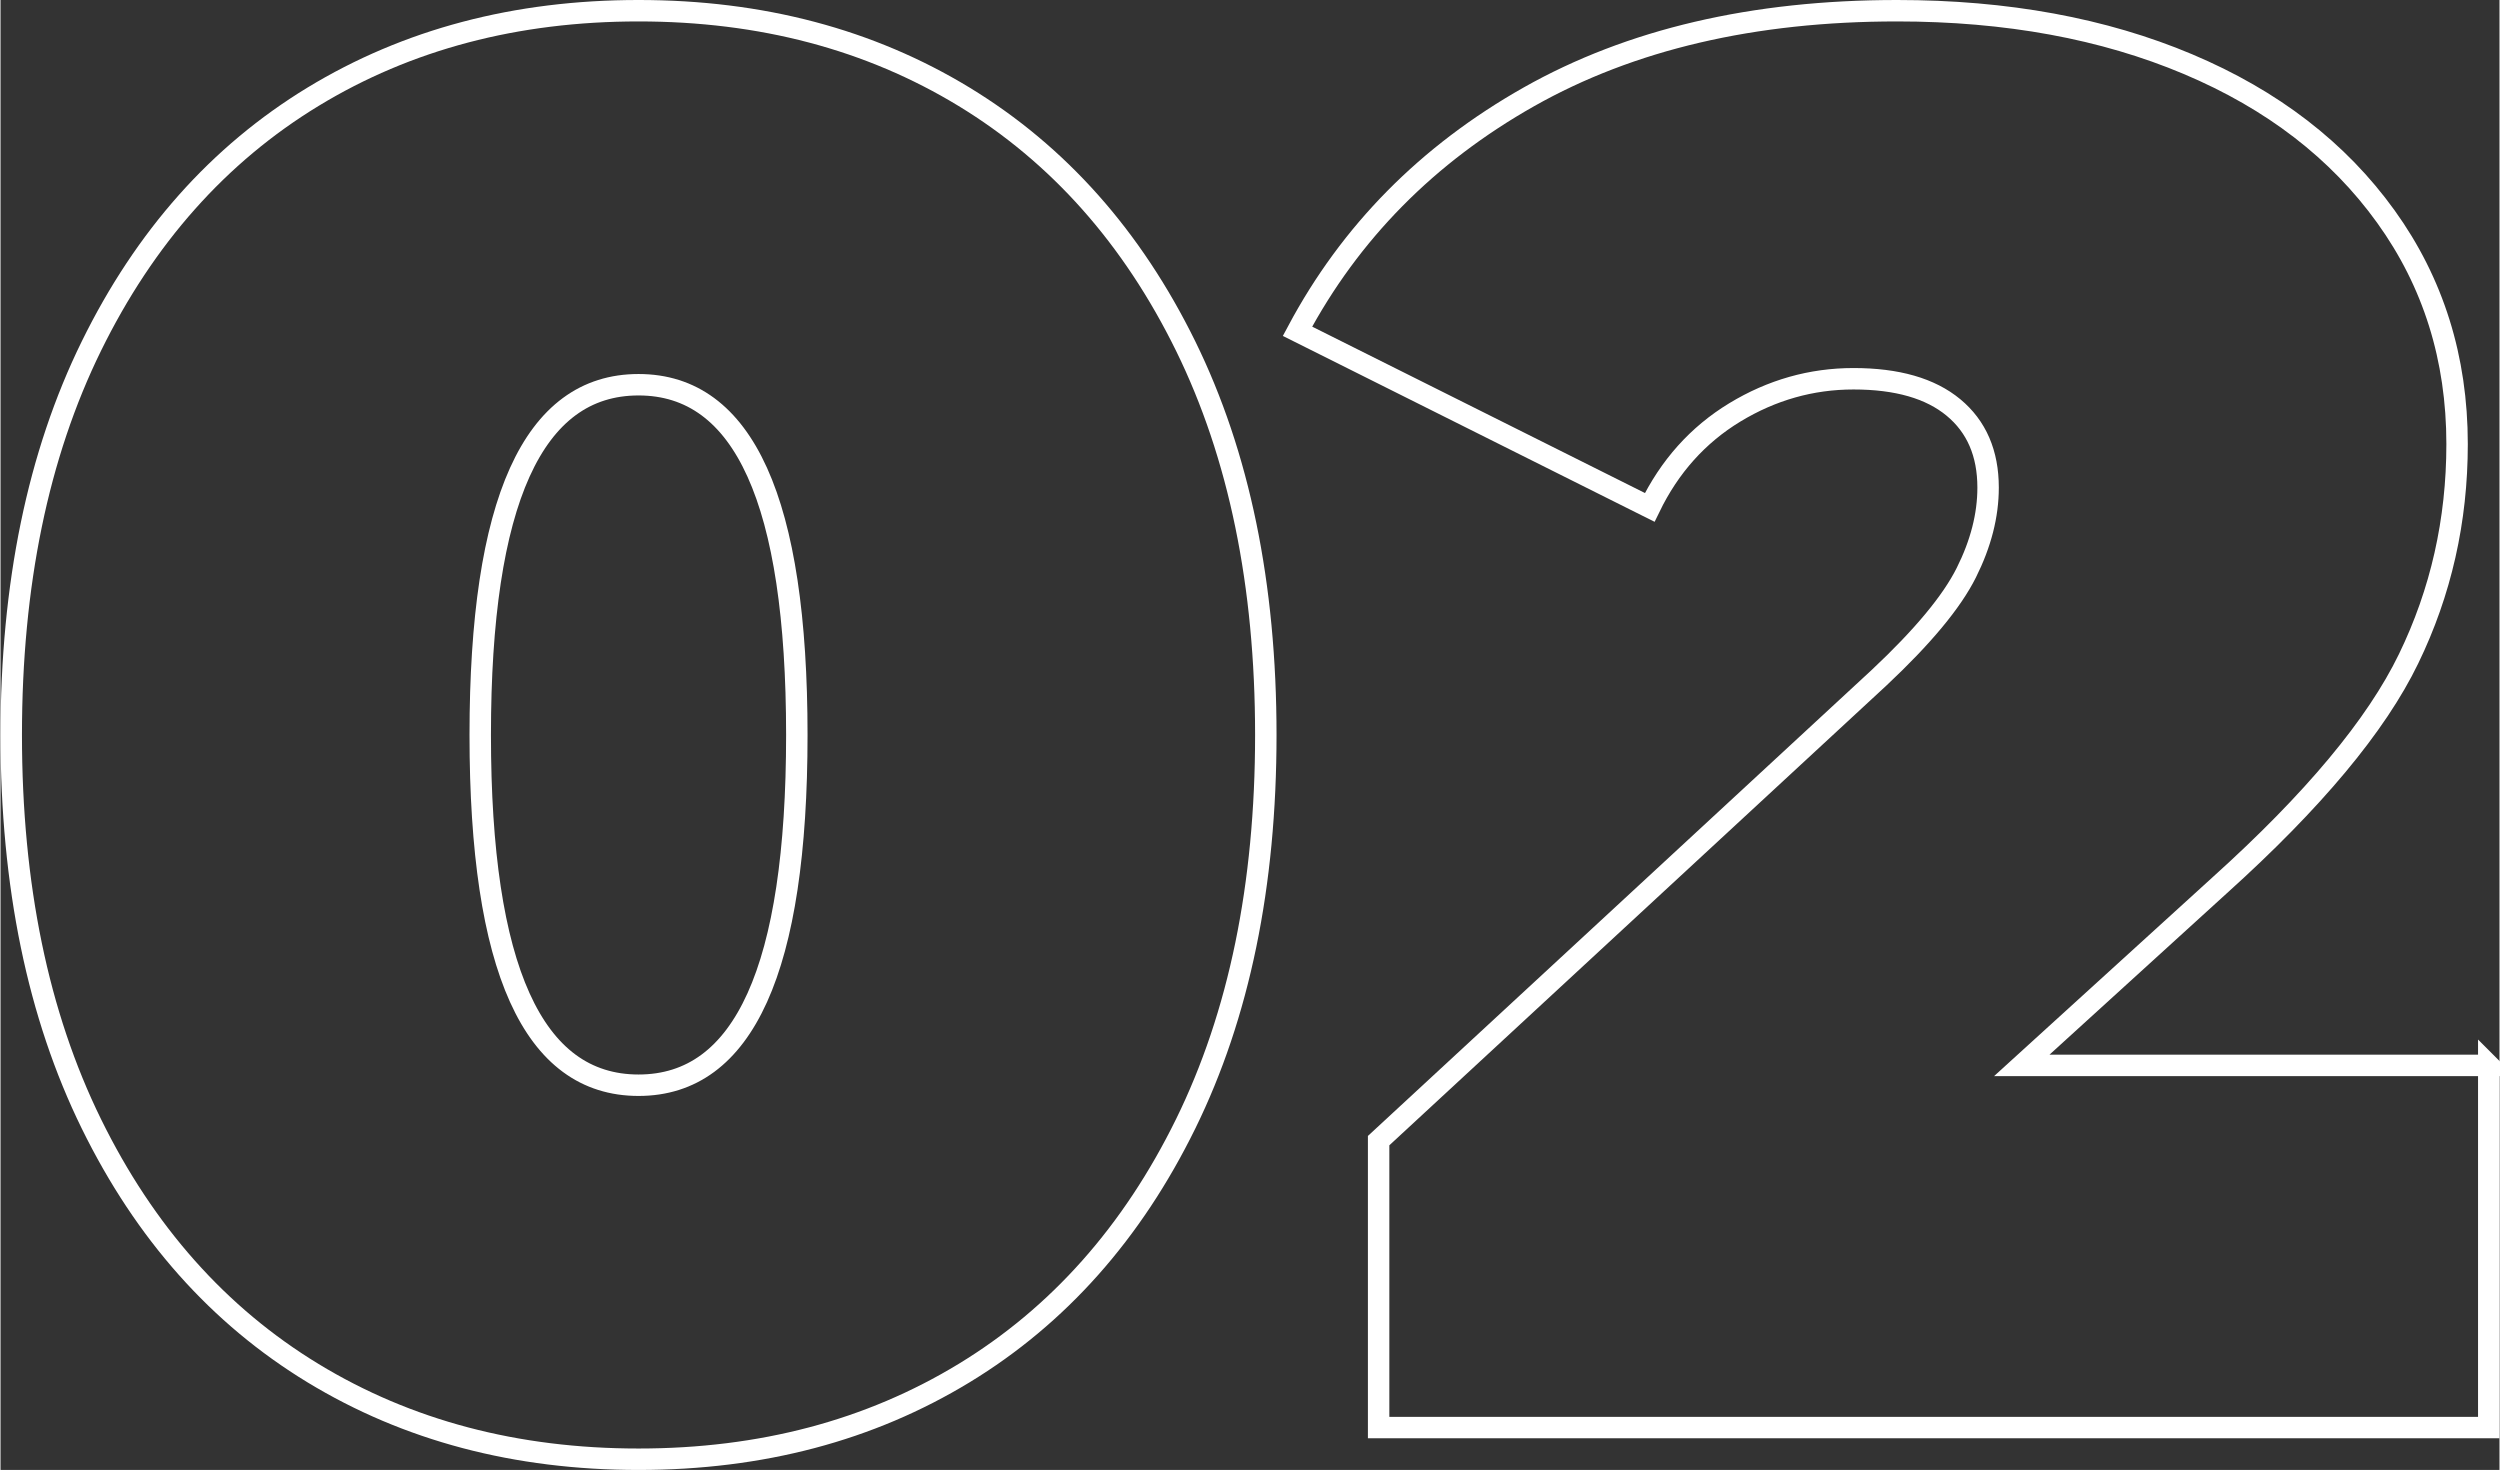
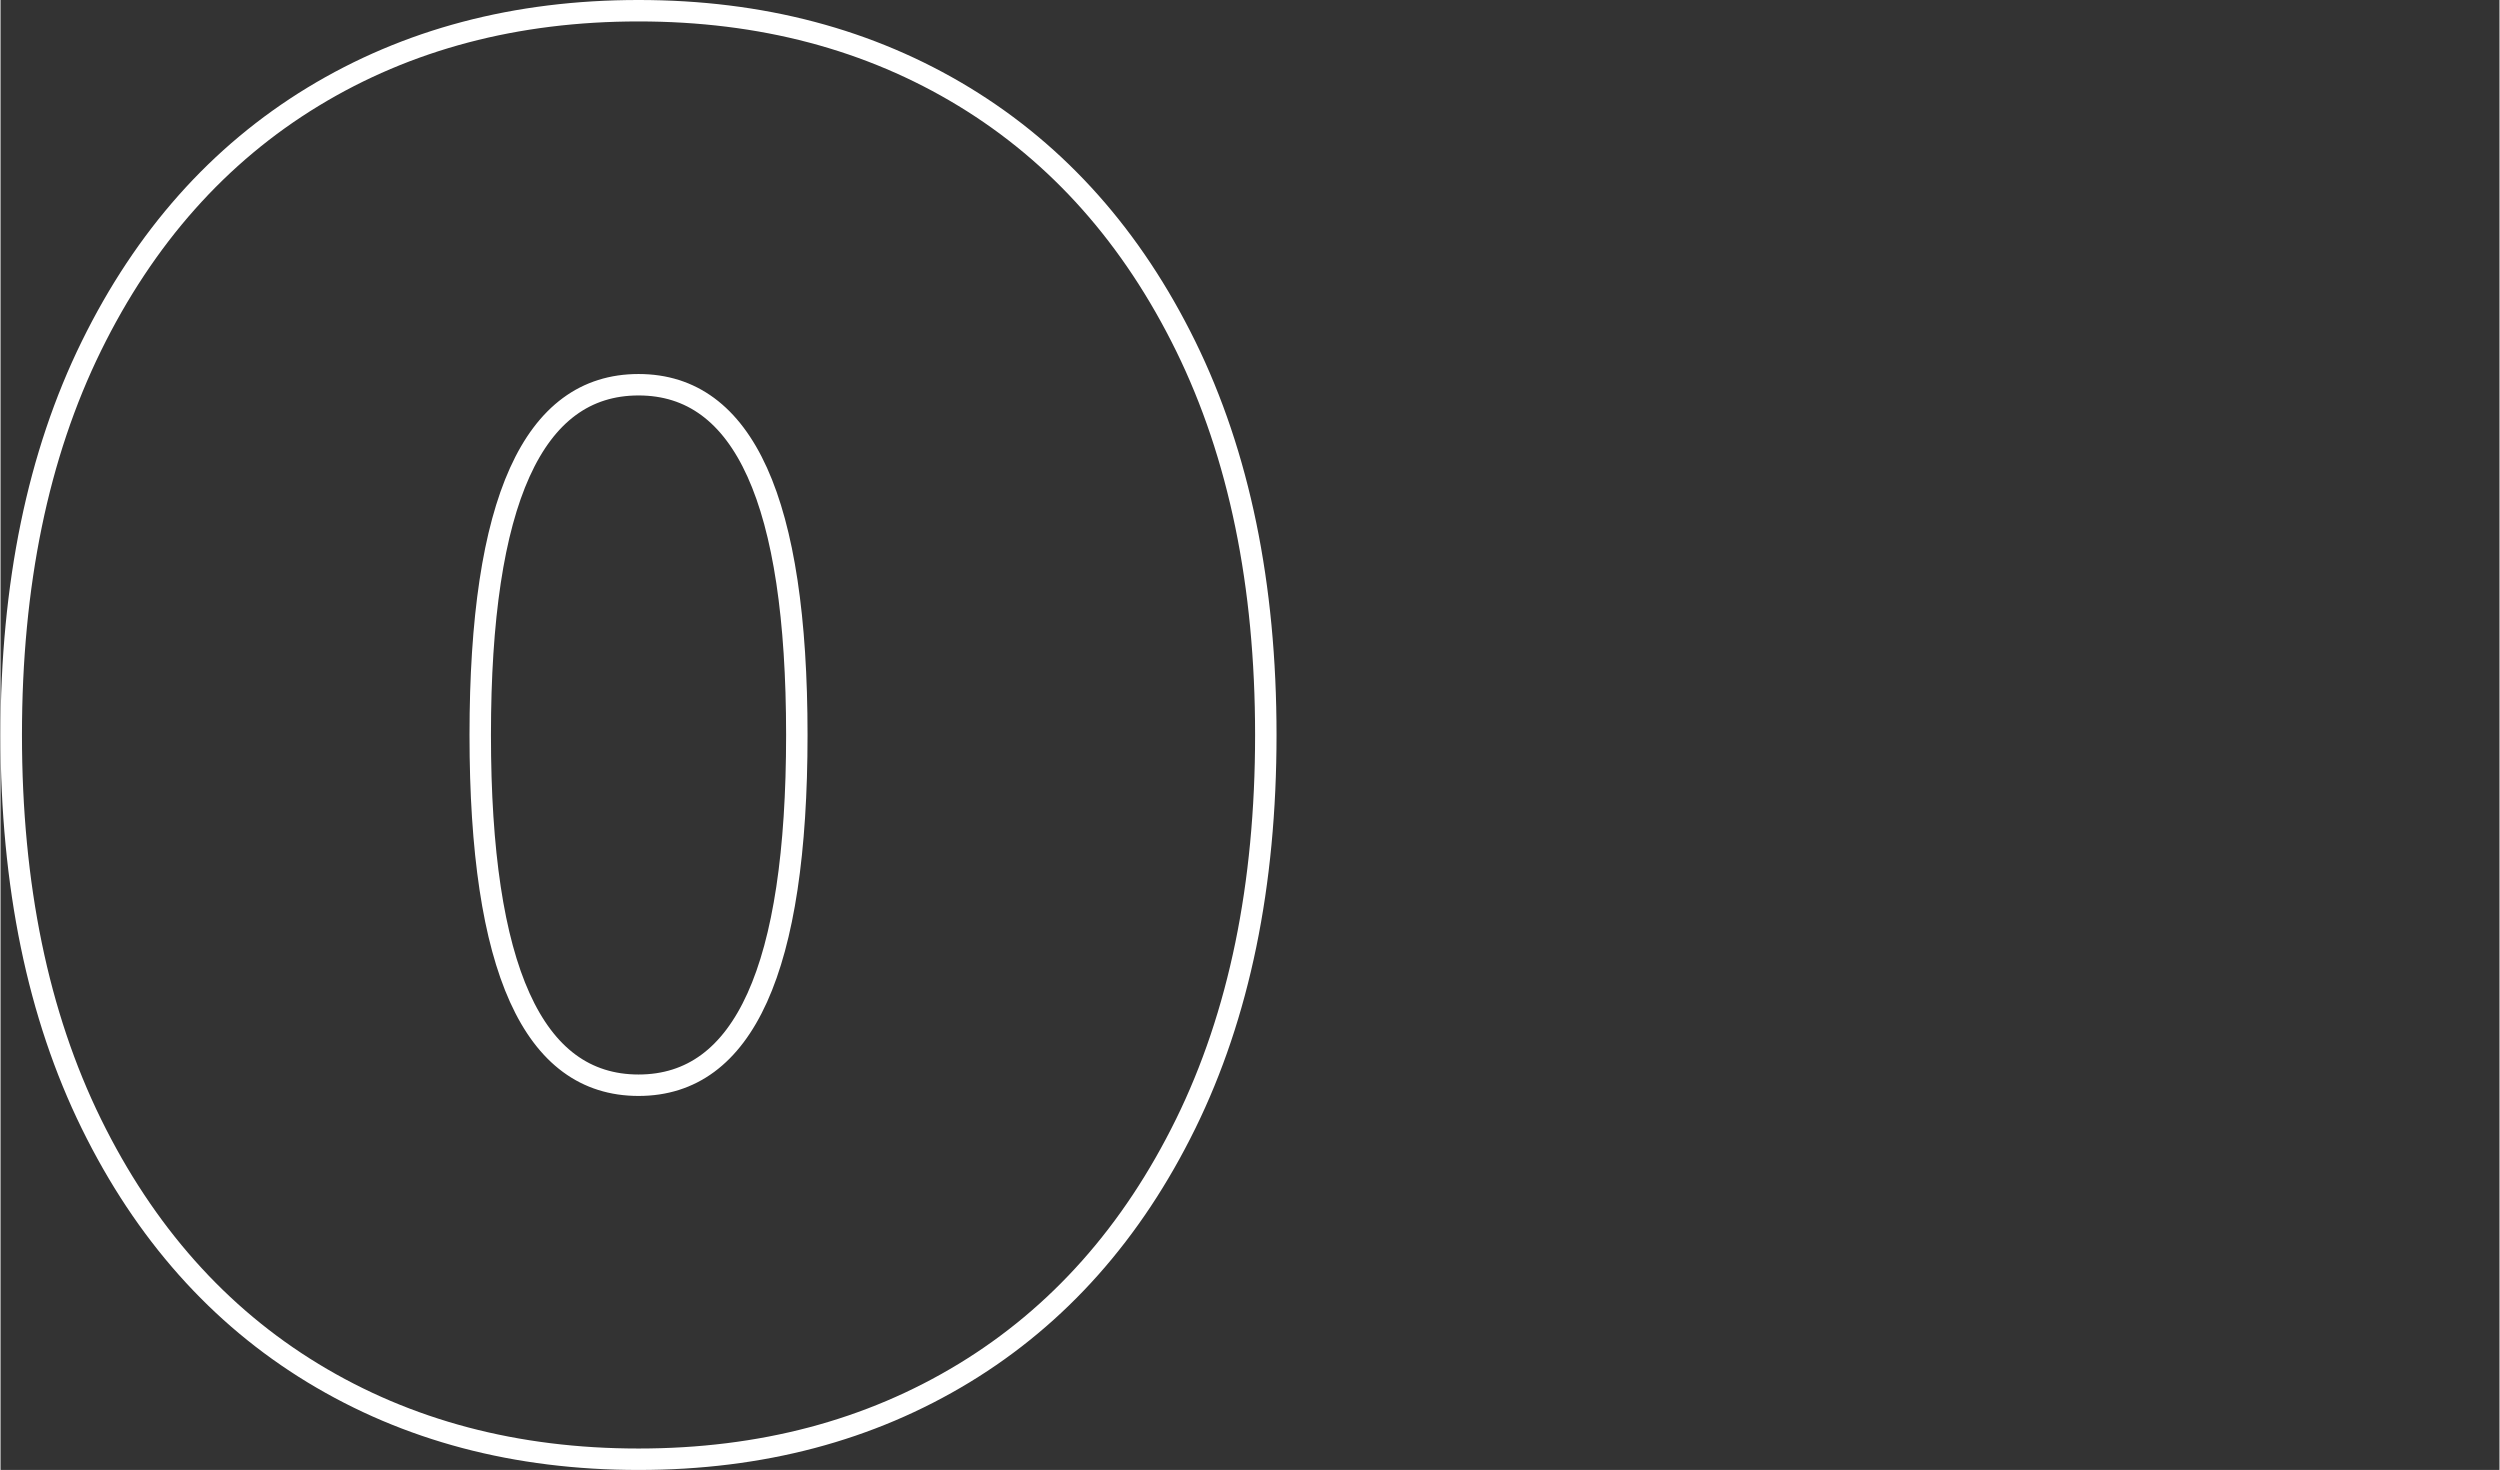
<svg xmlns="http://www.w3.org/2000/svg" xml:space="preserve" width="233px" height="137px" style="shape-rendering:geometricPrecision; text-rendering:geometricPrecision; image-rendering:optimizeQuality; fill-rule:evenodd; clip-rule:evenodd" viewBox="0 0 56.886 33.462">
  <rect x="0" y="0" width="56.886" height="33.462" fill="#333333" stroke="none" />
  <defs>
    <style type="text/css">  .str0 {stroke:white;stroke-width:0.488;stroke-miterlimit:22.926} .fil0 {fill:none;fill-rule:nonzero}  </style>
  </defs>
  <g id="Слой_x0020_1">
    <path class="fil0 str0" d="M14.524 33.218c-2.793,0 -5.263,-0.654 -7.411,-1.96 -2.147,-1.306 -3.829,-3.198 -5.045,-5.676 -1.216,-2.477 -1.824,-5.428 -1.824,-8.851 0,-3.424 0.608,-6.374 1.824,-8.852 1.216,-2.477 2.898,-4.369 5.045,-5.676 2.148,-1.306 4.618,-1.959 7.411,-1.959 2.792,0 5.262,0.653 7.41,1.959 2.147,1.307 3.828,3.199 5.045,5.676 1.216,2.478 1.824,5.428 1.824,8.852 0,3.423 -0.608,6.374 -1.824,8.851 -1.217,2.478 -2.898,4.37 -5.045,5.676 -2.148,1.306 -4.618,1.96 -7.41,1.96zm0 -8.514c2.402,0 3.603,-2.658 3.603,-7.973 0,-5.316 -1.201,-7.973 -3.603,-7.973 -2.403,0 -3.604,2.657 -3.604,7.973 0,5.315 1.201,7.973 3.604,7.973z" />
-     <path id="1" class="fil0 str0" d="M56.642 24.253l0 8.244 -25.271 0 0 -6.532 11.396 -10.541c0.991,-0.93 1.652,-1.726 1.982,-2.387 0.331,-0.661 0.496,-1.306 0.496,-1.937 0,-0.781 -0.263,-1.389 -0.788,-1.824 -0.526,-0.436 -1.284,-0.654 -2.275,-0.654 -0.961,0 -1.862,0.256 -2.703,0.766 -0.841,0.511 -1.486,1.232 -1.937,2.162l-8.018 -4.009c1.201,-2.252 2.958,-4.031 5.27,-5.338 2.313,-1.306 5.105,-1.959 8.379,-1.959 2.492,0 4.7,0.405 6.622,1.216 1.922,0.811 3.423,1.967 4.504,3.469 1.081,1.501 1.622,3.228 1.622,5.18 0,1.742 -0.368,3.371 -1.104,4.887 -0.735,1.517 -2.169,3.236 -4.302,5.158l-4.504 4.099 10.631 0z" />
  </g>
</svg>